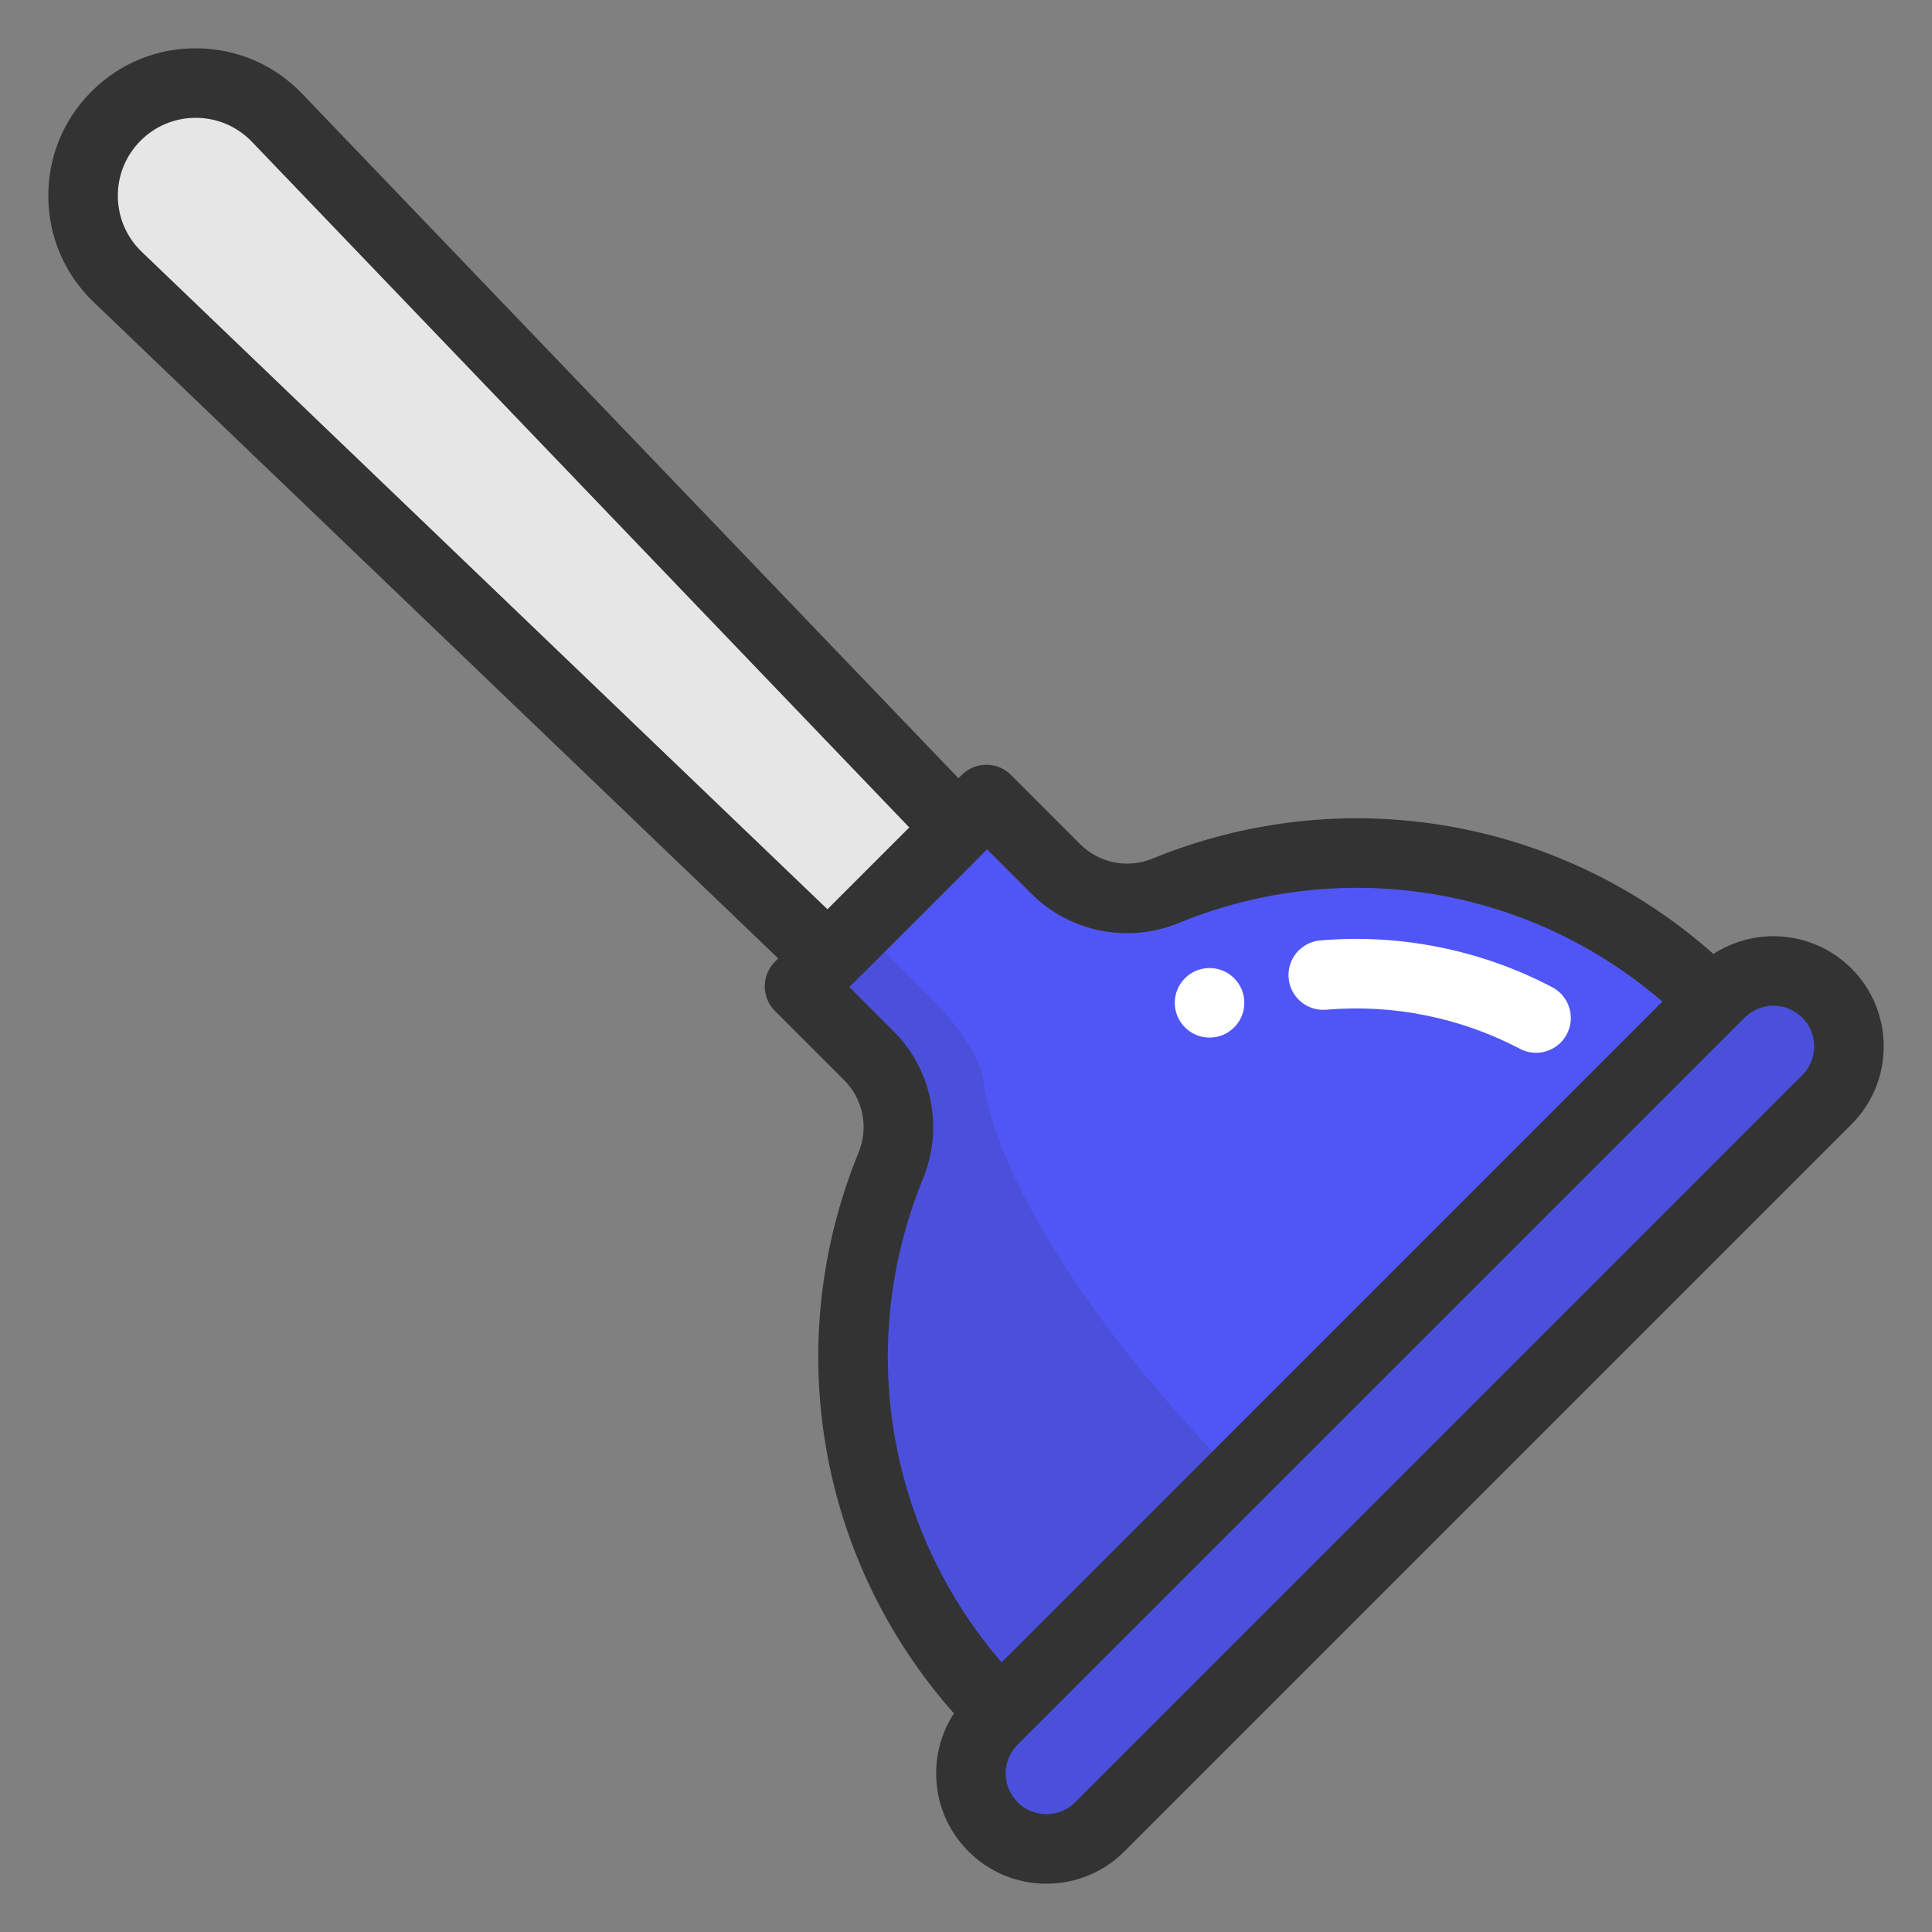
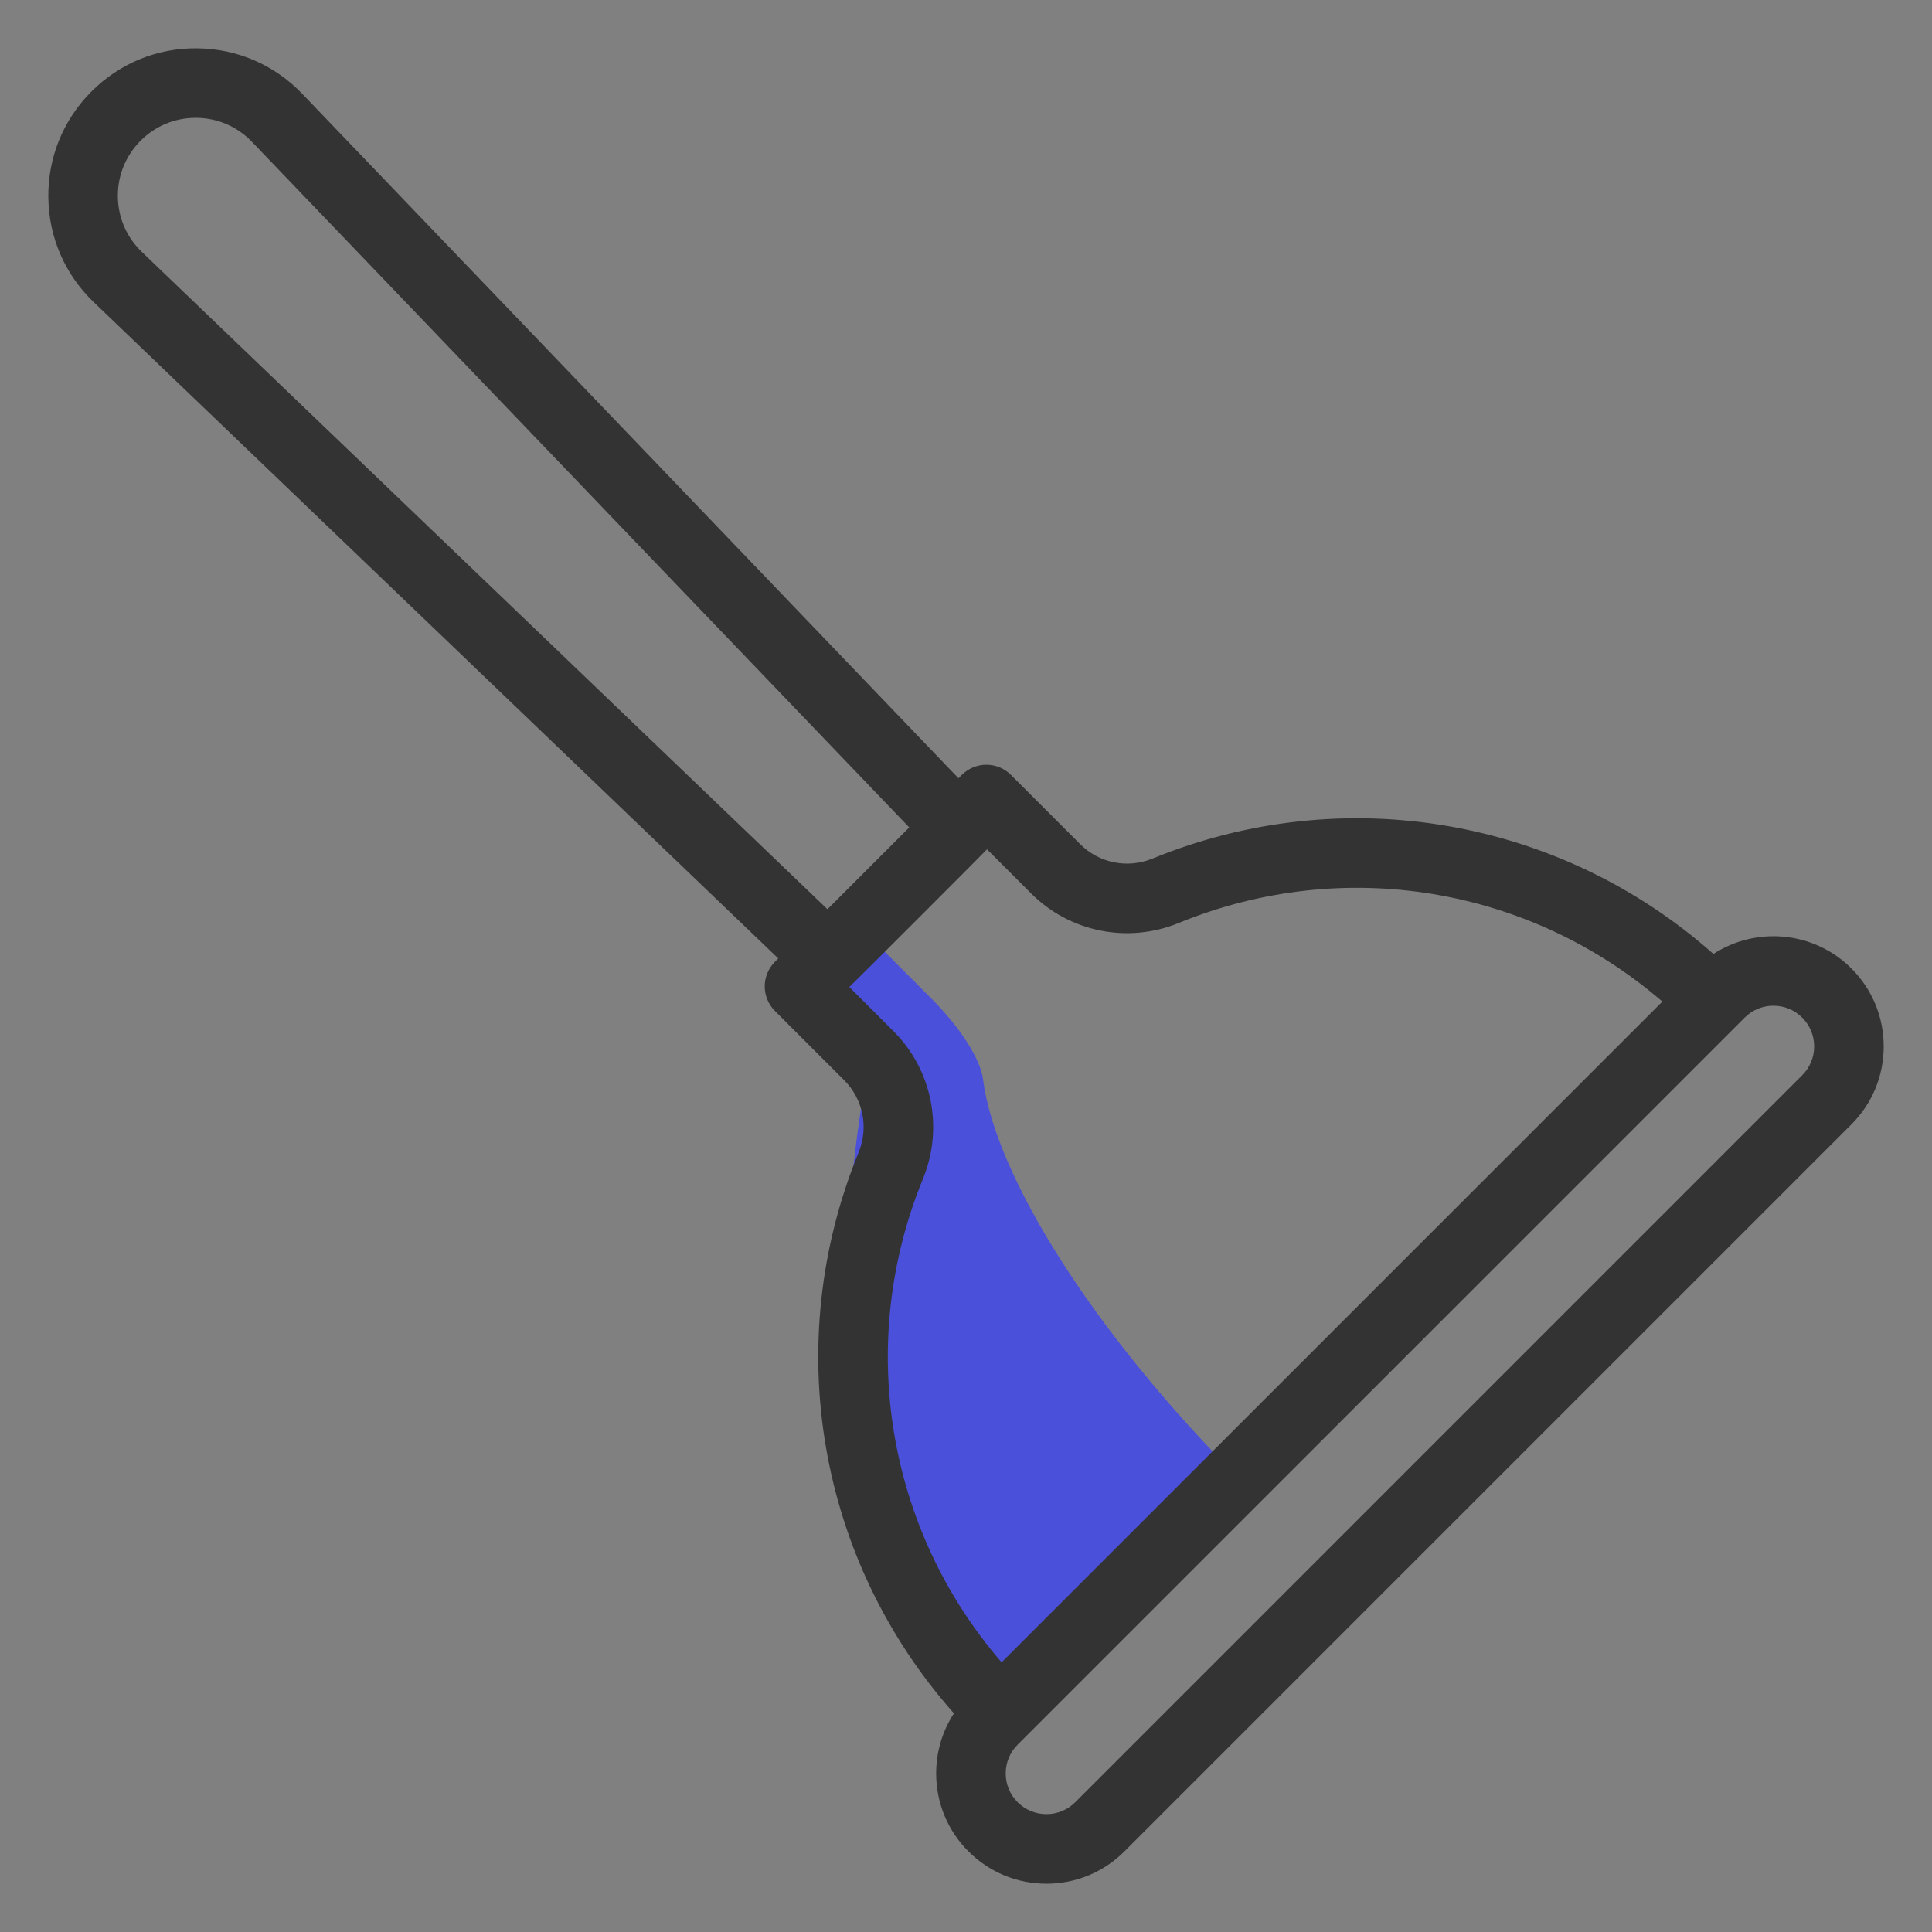
<svg xmlns="http://www.w3.org/2000/svg" width="100" height="100" viewBox="0 0 100 100" fill="none">
  <rect x="0" y="0" width="100" height="100" fill="#808080" stroke="none" />
-   <path d="M14.338 6.104L49.581 43.059L42.855 49.82L6.096 14.392C3.737 12.118 3.696 8.34 6.007 6.017C7.147 4.872 8.639 4.3 10.132 4.3C11.663 4.3 13.194 4.903 14.338 6.104Z" fill="#E6E6E6" />
-   <path d="M94.556 51.649C95.32 52.413 95.701 53.419 95.701 54.425C95.701 55.431 95.32 56.437 94.556 57.201L56.926 95.029C55.4 96.563 52.926 96.563 51.4 95.029C50.637 94.262 50.255 93.256 50.255 92.253C50.255 91.247 50.637 90.241 51.4 89.474L51.796 89.078V89.076L88.634 52.044L89.03 51.648C90.556 50.114 93.03 50.114 94.556 51.649Z" fill="#4B50DA" />
-   <path d="M88.634 52.044L51.796 89.076C44.143 81.383 42.248 70.102 46.106 60.629C46.908 58.663 46.464 56.408 44.969 54.905L41.384 51.299L42.855 49.82L42.905 49.868L49.632 43.109L49.581 43.059L51.054 41.578L54.642 45.184C56.134 46.684 58.378 47.13 60.334 46.325C69.757 42.448 80.984 44.352 88.634 52.044Z" fill="#5056F5" />
  <path d="M45.134 47.64L46.206 46.551L45.129 47.634L45.134 47.64Z" fill="#794BB5" />
-   <path d="M50.881 55.855C50.75 54.821 49.697 53.175 48.199 51.675L44.648 48.117L42.905 49.868L42.855 49.82L41.384 51.298L44.969 54.905C46.464 56.408 46.907 58.663 46.106 60.629C42.248 70.101 44.143 81.383 51.795 89.076L64.201 76.605C56.554 68.936 51.511 60.831 50.881 55.855Z" fill="#4B50DA" />
-   <path d="M79.505 54.492C79.222 54.492 78.935 54.425 78.667 54.284C75.609 52.672 72.088 51.962 68.649 52.263C67.662 52.35 66.785 51.617 66.699 50.627C66.612 49.637 67.345 48.764 68.335 48.677C72.459 48.317 76.679 49.168 80.345 51.099C81.225 51.562 81.562 52.651 81.098 53.53C80.776 54.142 80.151 54.492 79.505 54.492ZM62.608 53.706C61.614 53.706 60.807 52.9 60.807 51.906C60.807 50.912 61.611 50.106 62.605 50.106H62.608C63.602 50.106 64.407 50.912 64.407 51.906C64.407 52.9 63.602 53.706 62.608 53.706Z" fill="white" />
+   <path d="M50.881 55.855C50.75 54.821 49.697 53.175 48.199 51.675L44.648 48.117L42.905 49.868L42.855 49.82L41.384 51.298L44.969 54.905C42.248 70.101 44.143 81.383 51.795 89.076L64.201 76.605C56.554 68.936 51.511 60.831 50.881 55.855Z" fill="#4B50DA" />
  <path d="M97.5 54.163C97.5 52.639 96.906 51.205 95.828 50.127C93.891 48.19 90.897 47.941 88.686 49.377C80.764 42.344 69.552 40.388 59.652 44.441C58.361 44.969 56.894 44.677 55.913 43.697L52.327 40.11C51.624 39.407 50.484 39.407 49.782 40.11L49.61 40.282L15.638 4.85C14.206 3.357 12.279 2.522 10.21 2.501C8.142 2.477 6.198 3.272 4.735 4.735C3.273 6.198 2.479 8.142 2.501 10.21C2.522 12.279 3.357 14.206 4.85 15.638L40.283 49.609L40.11 49.782C39.773 50.119 39.583 50.577 39.583 51.054C39.583 51.532 39.773 51.989 40.11 52.327L43.697 55.913C44.677 56.893 44.969 58.361 44.441 59.652C40.388 69.551 42.344 80.763 49.376 88.684C48.777 89.601 48.456 90.672 48.456 91.793C48.456 93.317 49.049 94.751 50.127 95.828C51.205 96.906 52.639 97.5 54.163 97.5C55.687 97.5 57.121 96.906 58.199 95.828L95.828 58.199C96.906 57.12 97.5 55.688 97.5 54.163ZM7.341 13.039C6.552 12.283 6.111 11.265 6.1 10.172C6.088 9.08 6.507 8.052 7.28 7.28C8.042 6.517 9.053 6.099 10.129 6.099C10.143 6.099 10.158 6.099 10.173 6.099C11.265 6.111 12.283 6.551 13.04 7.34L47.064 42.828L42.829 47.063L7.341 13.039ZM46.242 53.368L43.961 51.087C44.037 51.032 51.032 44.037 51.087 43.961L53.368 46.242C55.377 48.251 58.379 48.852 61.016 47.772C69.53 44.286 79.161 45.902 86.043 51.841L51.842 86.043C45.902 79.161 44.286 69.53 47.772 61.016C48.852 58.379 48.251 55.377 46.242 53.368ZM93.283 55.653L55.654 93.283C54.832 94.105 53.494 94.105 52.673 93.283C52.274 92.885 52.055 92.356 52.055 91.793C52.055 91.23 52.274 90.701 52.673 90.303L90.302 52.673C90.701 52.275 91.23 52.055 91.793 52.055C92.356 52.055 92.885 52.275 93.283 52.673C93.681 53.071 93.901 53.6 93.901 54.163C93.901 54.726 93.681 55.255 93.283 55.653Z" fill="#333333" />
</svg>